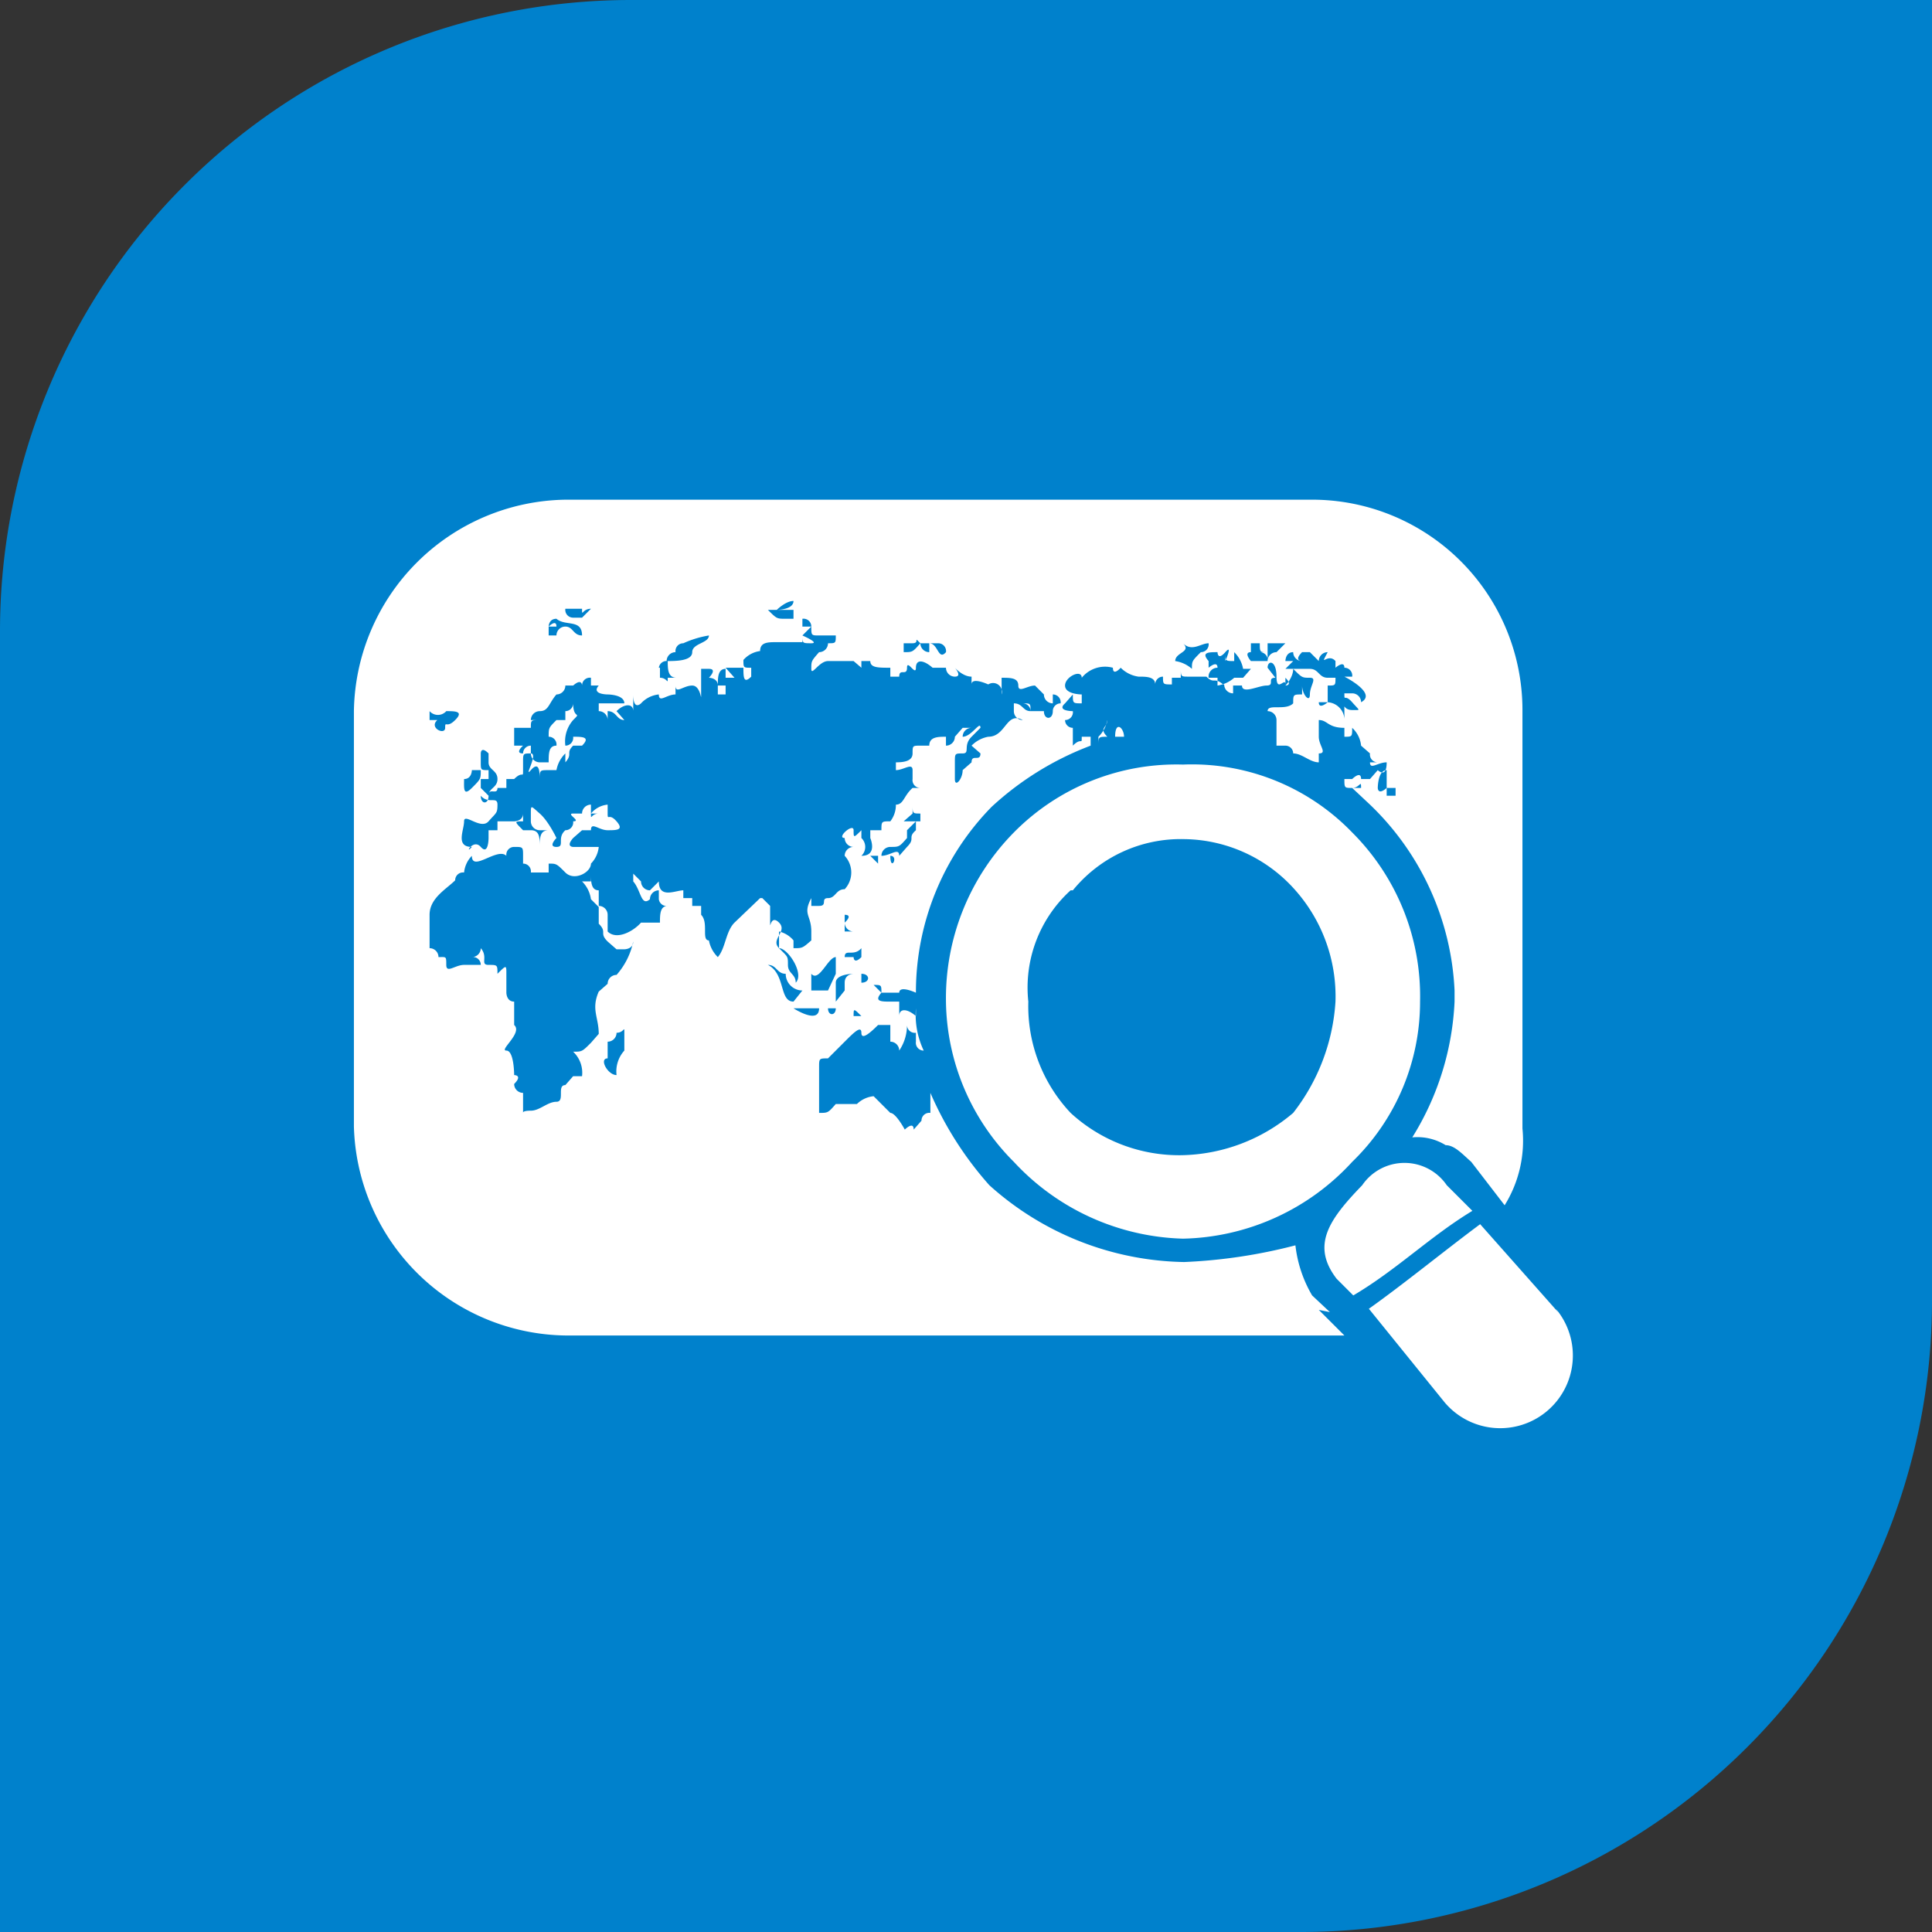
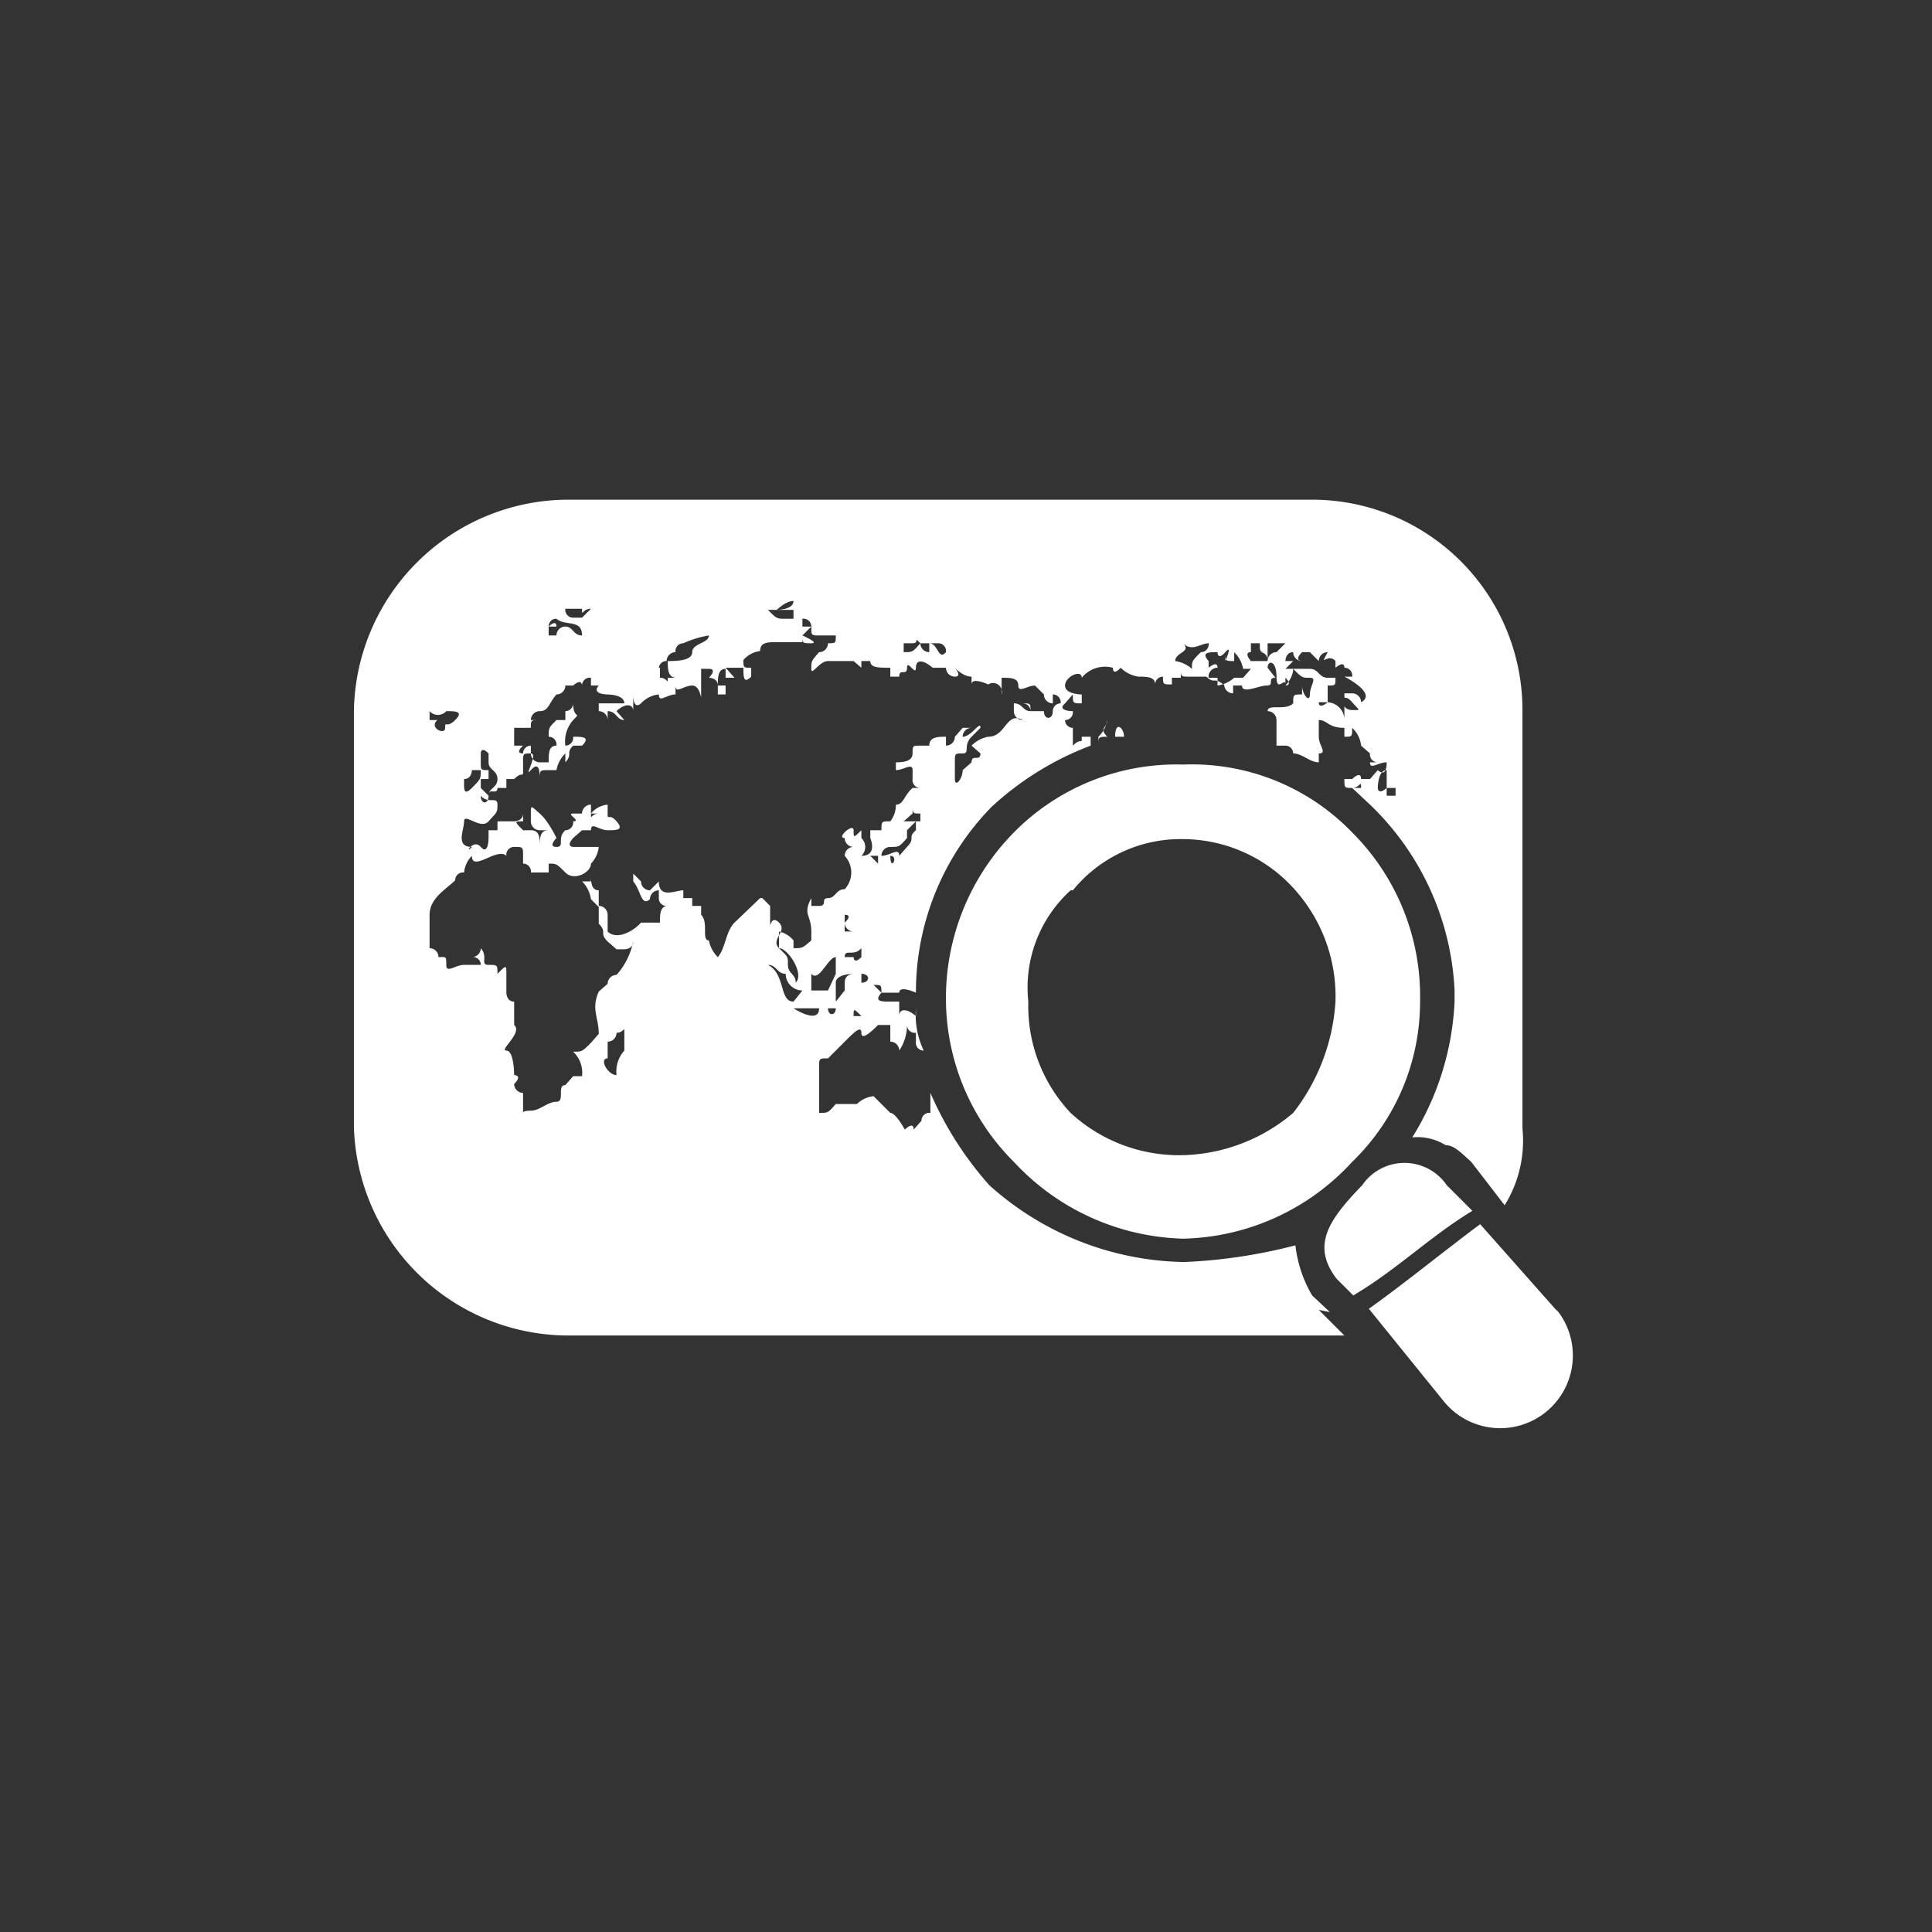
<svg xmlns="http://www.w3.org/2000/svg" viewBox="0 0 17.36 17.36">
  <rect x="0" y="0" width="17.36" height="17.36" fill="#333333" stroke="none" />
  <defs>
    <style>.cls-1{fill:#0081cc;}.cls-2{fill:#fff;fill-rule:evenodd;}</style>
  </defs>
  <title>s-icon56</title>
  <g id="图层_2" data-name="图层 2">
    <g id="图层_1-2" data-name="图层 1">
-       <path class="cls-1" d="M5.67,0H17.36a0,0,0,0,1,0,0V11.69a5.67,5.67,0,0,1-5.67,5.67H0a0,0,0,0,1,0,0V5.67A5.67,5.67,0,0,1,5.67,0Z" />
      <path class="cls-2" d="M8.5,9a2.07,2.07,0,0,0,.61,1.44,2.15,2.15,0,0,0,1.52.69,2.12,2.12,0,0,0,1.52-.69A2,2,0,0,0,12.76,9a2.08,2.08,0,0,0-.61-1.52,2,2,0,0,0-1.52-.61,2.05,2.05,0,0,0-1.52.61A2.12,2.12,0,0,0,8.5,9ZM9.64,8a1.25,1.25,0,0,1,1-.46,1.35,1.35,0,0,1,1,.46A1.44,1.44,0,0,1,12,9a1.81,1.81,0,0,1-.38,1,1.59,1.59,0,0,1-1,.38,1.44,1.44,0,0,1-1-.38,1.4,1.4,0,0,1-.38-1,1.18,1.18,0,0,1,.38-1ZM13,10.65a.46.46,0,0,0-.76,0c-.3.31-.46.54-.23.84l.15.15c.39-.23.69-.53,1.07-.76L13,10.65Zm1,1.14L13.3,11c-.31.23-.69.54-1,.76l.68.84a.65.65,0,1,0,1-.84Zm-2.05,0-.16-.15a1.14,1.14,0,0,1-.15-.45,4.74,4.74,0,0,1-1,.15,2.68,2.68,0,0,1-1.75-.69,3.1,3.1,0,0,1-.53-.83V10a.07.07,0,0,0-.08.07l-.07.08c0-.08-.08,0-.08,0S8.05,10,8,10v0l-.15-.15a.25.25,0,0,0-.15.07H7.51c-.07.08-.07.08-.15.08V9.59c0-.08,0-.08.08-.08l.07-.07.08-.08c.08-.08.15-.15.15-.08s.08,0,.15-.07H8v.15a.08.08,0,0,1,.08.08.41.41,0,0,0,.07-.23.07.07,0,0,0,.08.07v.08h0a.07.07,0,0,0,.07.08.75.75,0,0,1-.07-.38v.07c-.08-.07-.15-.07-.15,0V9H8c-.08,0-.15,0-.08-.08l-.07-.07c.07,0,.07,0,.07.07h.16c0-.07.15,0,.15,0a2.38,2.38,0,0,1,.68-1.67A2.73,2.73,0,0,1,9.8,6.7V6.62H9.72c0,.08,0,0-.08.08V6.62h0V6.54a.07.07,0,0,1-.07-.07.07.07,0,0,0,.07-.08h0s-.15,0-.07-.07l.07-.08c0,.08,0,.08.08.08V6.24s-.15,0-.15-.08.15-.15.15-.07A.27.27,0,0,1,10,6c0,.08.07,0,.07,0a.28.28,0,0,0,.16.08c.07,0,.15,0,.15.07a.07.07,0,0,1,.07-.07h0c0,.07,0,.07.08.07V6.09h.08V6c0,.08,0,.08.07.08h.16c.07.07.07,0,.15.07H11a.08.08,0,0,0,.08.08V6.16h.08c0,.08.15,0,.22,0v0c.08,0,0-.07.08-.07L11.39,6c0-.07.08-.07.08.08s.08,0,.08.07V6.09c.07.07,0,.07,0,.07s.07-.07.07-.15c.08.08.08.08.15.08s0,.07,0,.15-.07,0-.07-.08v.08c-.08,0-.08,0-.08.08h0c-.07.07-.23,0-.23.07a.08.08,0,0,1,.08.08V6.7h.08a.07.07,0,0,1,.07.07c.08,0,.15.08.23.08V6.77c.08,0,0-.07,0-.15V6.47c.08,0,.08.07.23.07v.08c.07,0,.07,0,.07-.08a.25.25,0,0,1,.08.16l.08.07a.07.07,0,0,0,.07.08h-.07c0,.07.07,0,.15,0,0,.15-.08.07-.08.07s-.07.08-.07.08h-.08c0-.08-.08,0-.08,0h-.07c0,.08,0,.08.07.08s.08-.08.08,0h-.08l.16.15a2.47,2.47,0,0,1,.76,1.67V9a2.52,2.52,0,0,1-.38,1.22.48.48,0,0,1,.3.07c.08,0,.15.08.23.15l.3.39a1.1,1.1,0,0,0,.16-.69V6.39a1.89,1.89,0,0,0-1.91-1.9H5.08a1.93,1.93,0,0,0-1.9,1.9v3.73A1.93,1.93,0,0,0,5.08,12h7l-.23-.23ZM12.46,7v.08h.08v.07h-.08V7.08c-.08.07-.08,0-.08,0s0-.16.08-.16V7Zm-.84-1.14a.08.08,0,0,0,.08.08s-.08,0,0-.08h.07v0l.08.08a.08.08,0,0,1,.08-.08c-.08.15,0,0,.07.08V6s.08-.07.08,0a.07.07,0,0,1,.07.08h-.07s.3.15.15.23a.08.08,0,0,0-.08-.08h-.07c0,.08,0,0,.07.08s.08.07,0,.07-.07-.07-.07,0v.08a.16.16,0,0,0-.15-.15s-.08.07-.08,0h.08V6.16c.07,0,.07,0,.07-.07h-.07c-.08,0-.08-.08-.16-.08h-.22l.07-.07h-.07s0-.08.07-.08Zm-.23-.08h.16l-.08.08v0a.08.08,0,0,0-.08.08V5.78Zm-.15.08V5.78h.08c0,.08,0,.08.07.08h-.07a.07.07,0,0,1,.07.08h-.15s-.07-.08,0-.08Zm-.3,0s0,.08.07,0,0,.08,0,.08V5.86c0,.08,0,.08.08.08V5.86a.28.28,0,0,1,.08.15h.07l-.07.08h-.08a.29.29,0,0,1-.15.07V6.09h-.08A.08.08,0,0,1,10.94,6c0-.07-.08,0-.08,0V5.94c-.07-.08,0-.08.08-.08Zm-.31-.08c.08.08.16,0,.23,0a.07.07,0,0,1-.07.08c-.08.08-.08.08-.08.15a.29.29,0,0,0-.15-.07c0-.08.15-.08.07-.16ZM7.36,8.9H7.29V8.75c.07.08.15-.15.22-.15v.07h0v.08l-.07.15Zm.15-.38v0Zm-.07.54h.07c0,.07-.07.07-.07,0Zm.15-.23V8.9L7.51,9V8.83c0-.08.16-.08.16-.08s-.08,0-.08.08Zm.08-.46H7.59V8.22c.08,0,0,.07,0,.07a.08.08,0,0,0,.08.08Zm.07.15V8.6c-.07.07-.07,0-.07,0H7.59c0-.08.08,0,.15-.08Zm0,.61H7.67c0-.07,0-.07.07,0Zm0-.3V8.75c.08,0,.08.08,0,.08Zm.08.07Zm.07-1.14-.07-.07h.07v.07ZM8,7.69c.08,0,0,.15,0,0Zm.23-.23c-.08.07,0,.07-.08.15l-.07.08c0-.08-.08,0-.16,0A.08.08,0,0,1,8,7.61c.08,0,.08,0,.15-.08V7.46l.08-.08v.08Zm.07-.08H8.12l.08-.07V7.23c0,.08,0,.08.07.08v.07ZM8.2,6.92V7a.07.07,0,0,0,.07.08H8.2V6.92Zm.23-1.14a.07.07,0,0,1,.07.08c-.07.08-.07-.08-.15-.08Zm-.08,0v.08a.08.08,0,0,1-.08-.08Zm-.23,0H8.2c.07,0,0-.07.07,0h0c-.07.08-.07.08-.15.08V5.78Zm-.91-.22a.07.07,0,0,1,.08.07H7.21V5.56ZM7.13,5.4c0,.08-.15.08-.15.08s.08-.08.15-.08Zm-.23.08h.23v.08H7.06c-.08,0-.08,0-.16-.08Zm-.83.38a.07.07,0,0,1,.07-.08.91.91,0,0,1,.23-.07c0,.07-.15.07-.15.15s-.15.08-.23.08a.08.08,0,0,1,.08-.08ZM5.92,6A.07.07,0,0,1,6,5.94c0,.07,0,.15.08.15H6c0,.07,0,0-.07,0V6Zm-.84-.53h.15c0,.08,0,0,.08,0l-.08.08H5.15a.07.07,0,0,1-.07-.08ZM5,5.56c.08.07.23,0,.23.15-.08,0-.08-.08-.15-.08A.08.08,0,0,0,5,5.71H4.93V5.63H5c0-.07-.07,0-.07,0s0-.07.07-.07ZM4.32,6.77s0-.07.07,0h0v.08c0,.07.08.07.08.15s-.08.08-.08.15l-.07-.07V7h.07V6.92c-.07,0-.07,0-.07-.07V6.77ZM4.17,7c.07,0,.07-.08.07-.08h.08c0,.08,0,.08-.08.16s-.07,0-.07-.08Zm-.31-.61a.1.1,0,0,0,.15,0c.08,0,.16,0,.08.08S4,6.47,4,6.54s-.15,0-.07-.07H3.86V6.39ZM5.61,9.44a.28.28,0,0,0-.07.22c-.08,0-.16-.15-.08-.15V9.36a.08.08,0,0,0,.08-.08c.07,0,.07-.07.07,0v.16ZM6.83,8.07l-.23.22c-.08.08-.08.23-.15.31a.28.28,0,0,1-.08-.15c-.07,0,0-.16-.07-.23V8.14H6.22V8.07H6.14V8c-.07,0-.22.08-.22-.08L5.84,8a.08.08,0,0,1-.08-.08l-.07-.07v.07c.07.08.07.23.15.16A.08.08,0,0,1,5.92,8v.08A.07.07,0,0,0,6,8.14c-.07,0-.07.08-.07.15H5.76c-.07.08-.22.16-.3.08V8.22a.08.08,0,0,0-.08-.08V8c-.07,0-.07-.08-.07-.15v.07H5.23a.28.28,0,0,1,.08.16l.07.07v.15c.08.08,0,.08.08.16l.08.07h.07s.08,0,.08-.07a.65.65,0,0,1-.15.3.08.08,0,0,0-.08.08l-.08.07c-.07.16,0,.23,0,.38l-.07.08c-.08.08-.08.08-.16.08a.26.26,0,0,1,.08.22H5.15l-.07.08c-.08,0,0,.15-.08.15s-.15.08-.23.08S4.7,10,4.7,10V9.82a.08.08,0,0,1-.08-.08c.08-.08,0-.08,0-.08s0-.22-.07-.22.15-.16.07-.23V9c-.07,0-.07-.08-.07-.08V8.75c0-.08,0-.08-.08,0,0-.08,0-.08-.08-.08s0-.07-.07-.15a.08.08,0,0,1-.08.08.07.07,0,0,1,.08.07H4.17c-.08,0-.16.08-.16,0s0-.07-.07-.07a.08.08,0,0,0-.08-.08v-.3c0-.15.15-.23.23-.31a.07.07,0,0,1,.08-.07.25.25,0,0,1,.07-.15c0,.15.23-.08.31,0a.07.07,0,0,1,.07-.08c.08,0,.08,0,.08.08s0,.07,0,.07a.07.07,0,0,1,.07.08h.16V7.76c.07,0,.07,0,.15.08s.23,0,.23-.08a.25.25,0,0,0,.07-.15H5.15s-.07,0,0-.08l.08-.07h.08c0-.08.07,0,.15,0s.15,0,.08-.08-.08,0-.08-.07V7.23a.22.22,0,0,0-.15.08h.07c-.07,0-.07.07-.07,0V7.23a.08.08,0,0,0-.08.08H5.15c-.07,0,.08.07,0,.07a.07.07,0,0,1-.07.08c-.08.07,0,.15-.08.15s0-.08,0-.08-.07-.15-.15-.22-.08-.08-.08,0,0,0,0,.07a.08.08,0,0,0,.08.08h.08c-.08,0-.08.07-.08.15,0-.08,0-.15-.08-.15H4.7c-.08-.08-.08-.08,0-.08V7.31c0,.07-.08.07-.08.07H4.47v.08H4.39v.07s0,.16-.07.08-.15.08-.08,0c-.15,0-.07-.15-.07-.23s.15.08.22,0,.08-.07.08-.15-.08,0-.15-.08c0,.08.07.08.07,0s.08,0,.08-.07h.08V7h.07c.08-.08.08,0,.08-.08V6.85c0-.08,0-.08.07-.08s-.07.23,0,.15.08,0,.08.08c0-.08,0-.08.08-.08H5a.28.28,0,0,1,.08-.15v.08c.07-.08,0-.08.07-.15h.08c.08-.08,0-.08-.08-.08a.07.07,0,0,1-.07.08.29.29,0,0,1,.07-.23c.08-.08,0,0,0-.15a.07.07,0,0,1-.07.07v.08H5c-.07.07-.07.07-.07.15A.07.07,0,0,1,5,6.7c-.07,0-.07.07-.07.15H4.85a.08.08,0,0,1-.08-.08V6.7a.07.07,0,0,0-.07.07c-.08,0,0-.07,0-.07H4.62V6.54h.15c0-.07,0-.07.08-.07H4.77a.08.08,0,0,1,.08-.08c.08,0,.08-.07.15-.15a.08.08,0,0,0,.08-.08h.07c.08-.07.08,0,.08,0a.07.07,0,0,1,.08-.07v.07h.07c-.07.08.08.08.08.08s.15,0,.15.08H5.38v.07a.08.08,0,0,1,.08.08V6.39c.08,0,.08.08.15.08l-.07-.08c.07-.07.15-.07.15,0V6.24h0c0,.15.07.08.07.08a.25.25,0,0,1,.16-.08c0,.08.07,0,.15,0V6.16c0,.08.07,0,.15,0s.08.16.08.08,0-.08,0-.08,0-.07,0-.15h.07c.08,0,0,.08,0,.08s.08,0,.08.07v.08h.07V6.16H6.45c0-.07,0-.15.07-.15v.08H6.6L6.52,6h.16c0,.08,0,.15.07.08V6c-.07,0-.07,0-.07-.07a.24.24,0,0,1,.15-.08v0c0-.08.07-.08.15-.08h.23V5.71c0,.07,0,.07.08.07s-.08-.07-.08-.07l.08-.08c0,.08,0,.08.07.08v0h.15c0,.07,0,.07-.07.07a.08.08,0,0,1-.08.08c-.07.08-.07.08-.07.15s.07-.07.15-.07,0,0,.07,0,.08,0,.16,0L7.74,6V5.94h.08C7.82,6,7.89,6,8,6v.08h.08c0-.08.07,0,.07-.08s.08.08.08,0,.07-.07.15,0H8.5a.08.08,0,0,0,.08.08c.07,0,0-.08,0-.08s.07.08.15.08v.07c0-.07.15,0,.15,0A.08.08,0,0,1,9,6.24V6.09c.08,0,.15,0,.15.07s.08,0,.15,0l.08.08a.08.08,0,0,0,.08.08V6.24a.07.07,0,0,1,.07.08.07.07,0,0,0-.07.07c0,.08-.08.08-.08,0H9.26c0-.07,0-.07-.07-.07a.07.07,0,0,1,.07.07c-.07,0-.07-.07-.15-.07v.07a.08.08,0,0,0,.08.08c-.15-.08-.15.15-.31.15a.28.28,0,0,0-.15.08l.08.07c0,.08-.08,0-.08.08l-.08.07c0,.08-.07.16-.07.08V6.85c0-.08,0-.08.07-.08s0-.07.08-.15l.08-.08c0-.07-.08.08-.16.08a.08.08,0,0,1,.08-.08H8.65l-.07.08a.08.08,0,0,1-.08.08V6.62c-.07,0-.15,0-.15.08H8.27c-.07,0-.07,0-.07.07s-.08.08-.15.08v.07c.07,0,.15-.07.15,0v.16c-.08.07-.08.15-.15.15A.24.24,0,0,1,8,7.38c-.08,0-.08,0-.08.08H7.82v.07s.07.16-.08.16a.11.11,0,0,0,0-.16V7.46c-.07.07-.07.07-.07,0s-.16.07-.08.07a.08.08,0,0,0,.08.08.08.08,0,0,0-.08.08.22.22,0,0,1,0,.3c-.08,0-.08.08-.15.08s0,.07-.08.07H7.29V8.07c-.08.15,0,.15,0,.3v.08c-.08.07-.08.07-.16.07V8.45A.24.24,0,0,0,7,8.37v.15c.08,0,.23.23.15.31,0-.08-.07-.08-.07-.16s0-.07-.08-.15.08-.15,0-.23-.08.08-.08,0V8.14l-.07-.07Zm.07.6c.08,0,.08.08.16.08a.15.15,0,0,0,.15.15L7.13,9C7,9,7.06,8.75,6.9,8.67Zm.46.39c0,.15-.23,0-.23,0s.16,0,.23,0ZM9.87,6.62V6.7c0-.08,0-.08.08-.08-.08-.08,0-.08,0-.15a.28.28,0,0,1-.08.15Zm.23,0c0-.08-.08-.15-.08,0h.08" />
    </g>
  </g>
</svg>